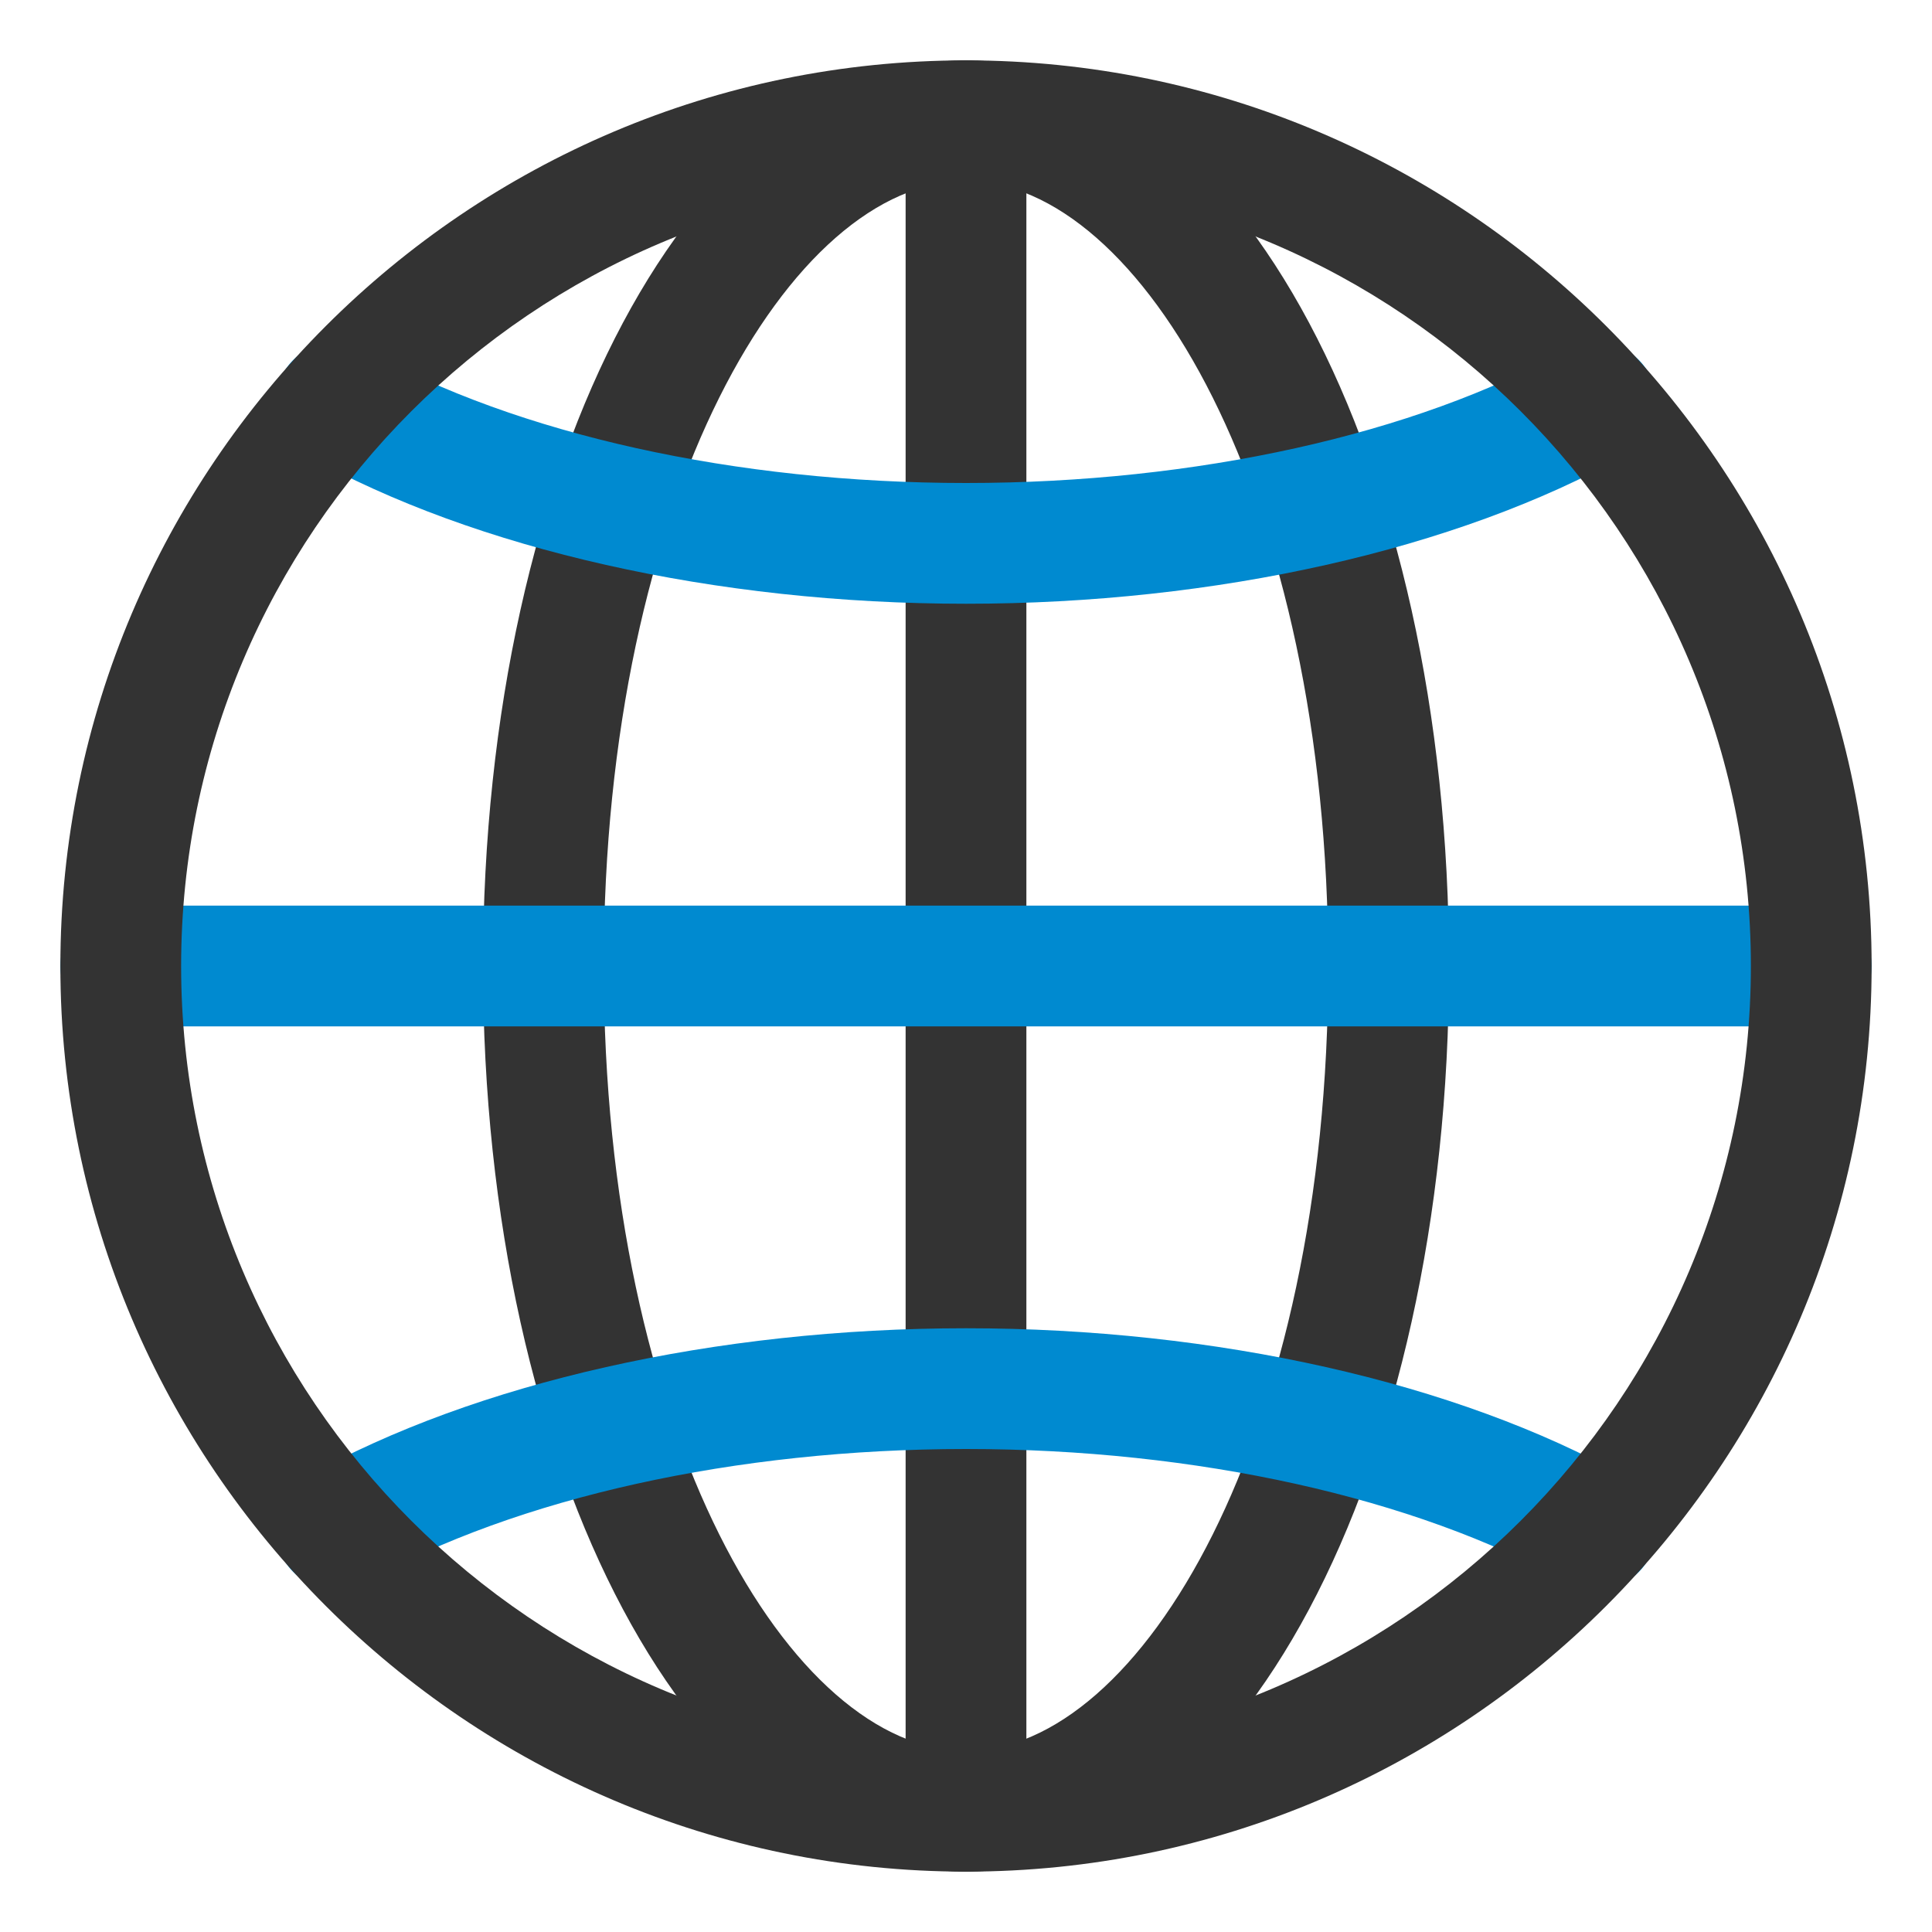
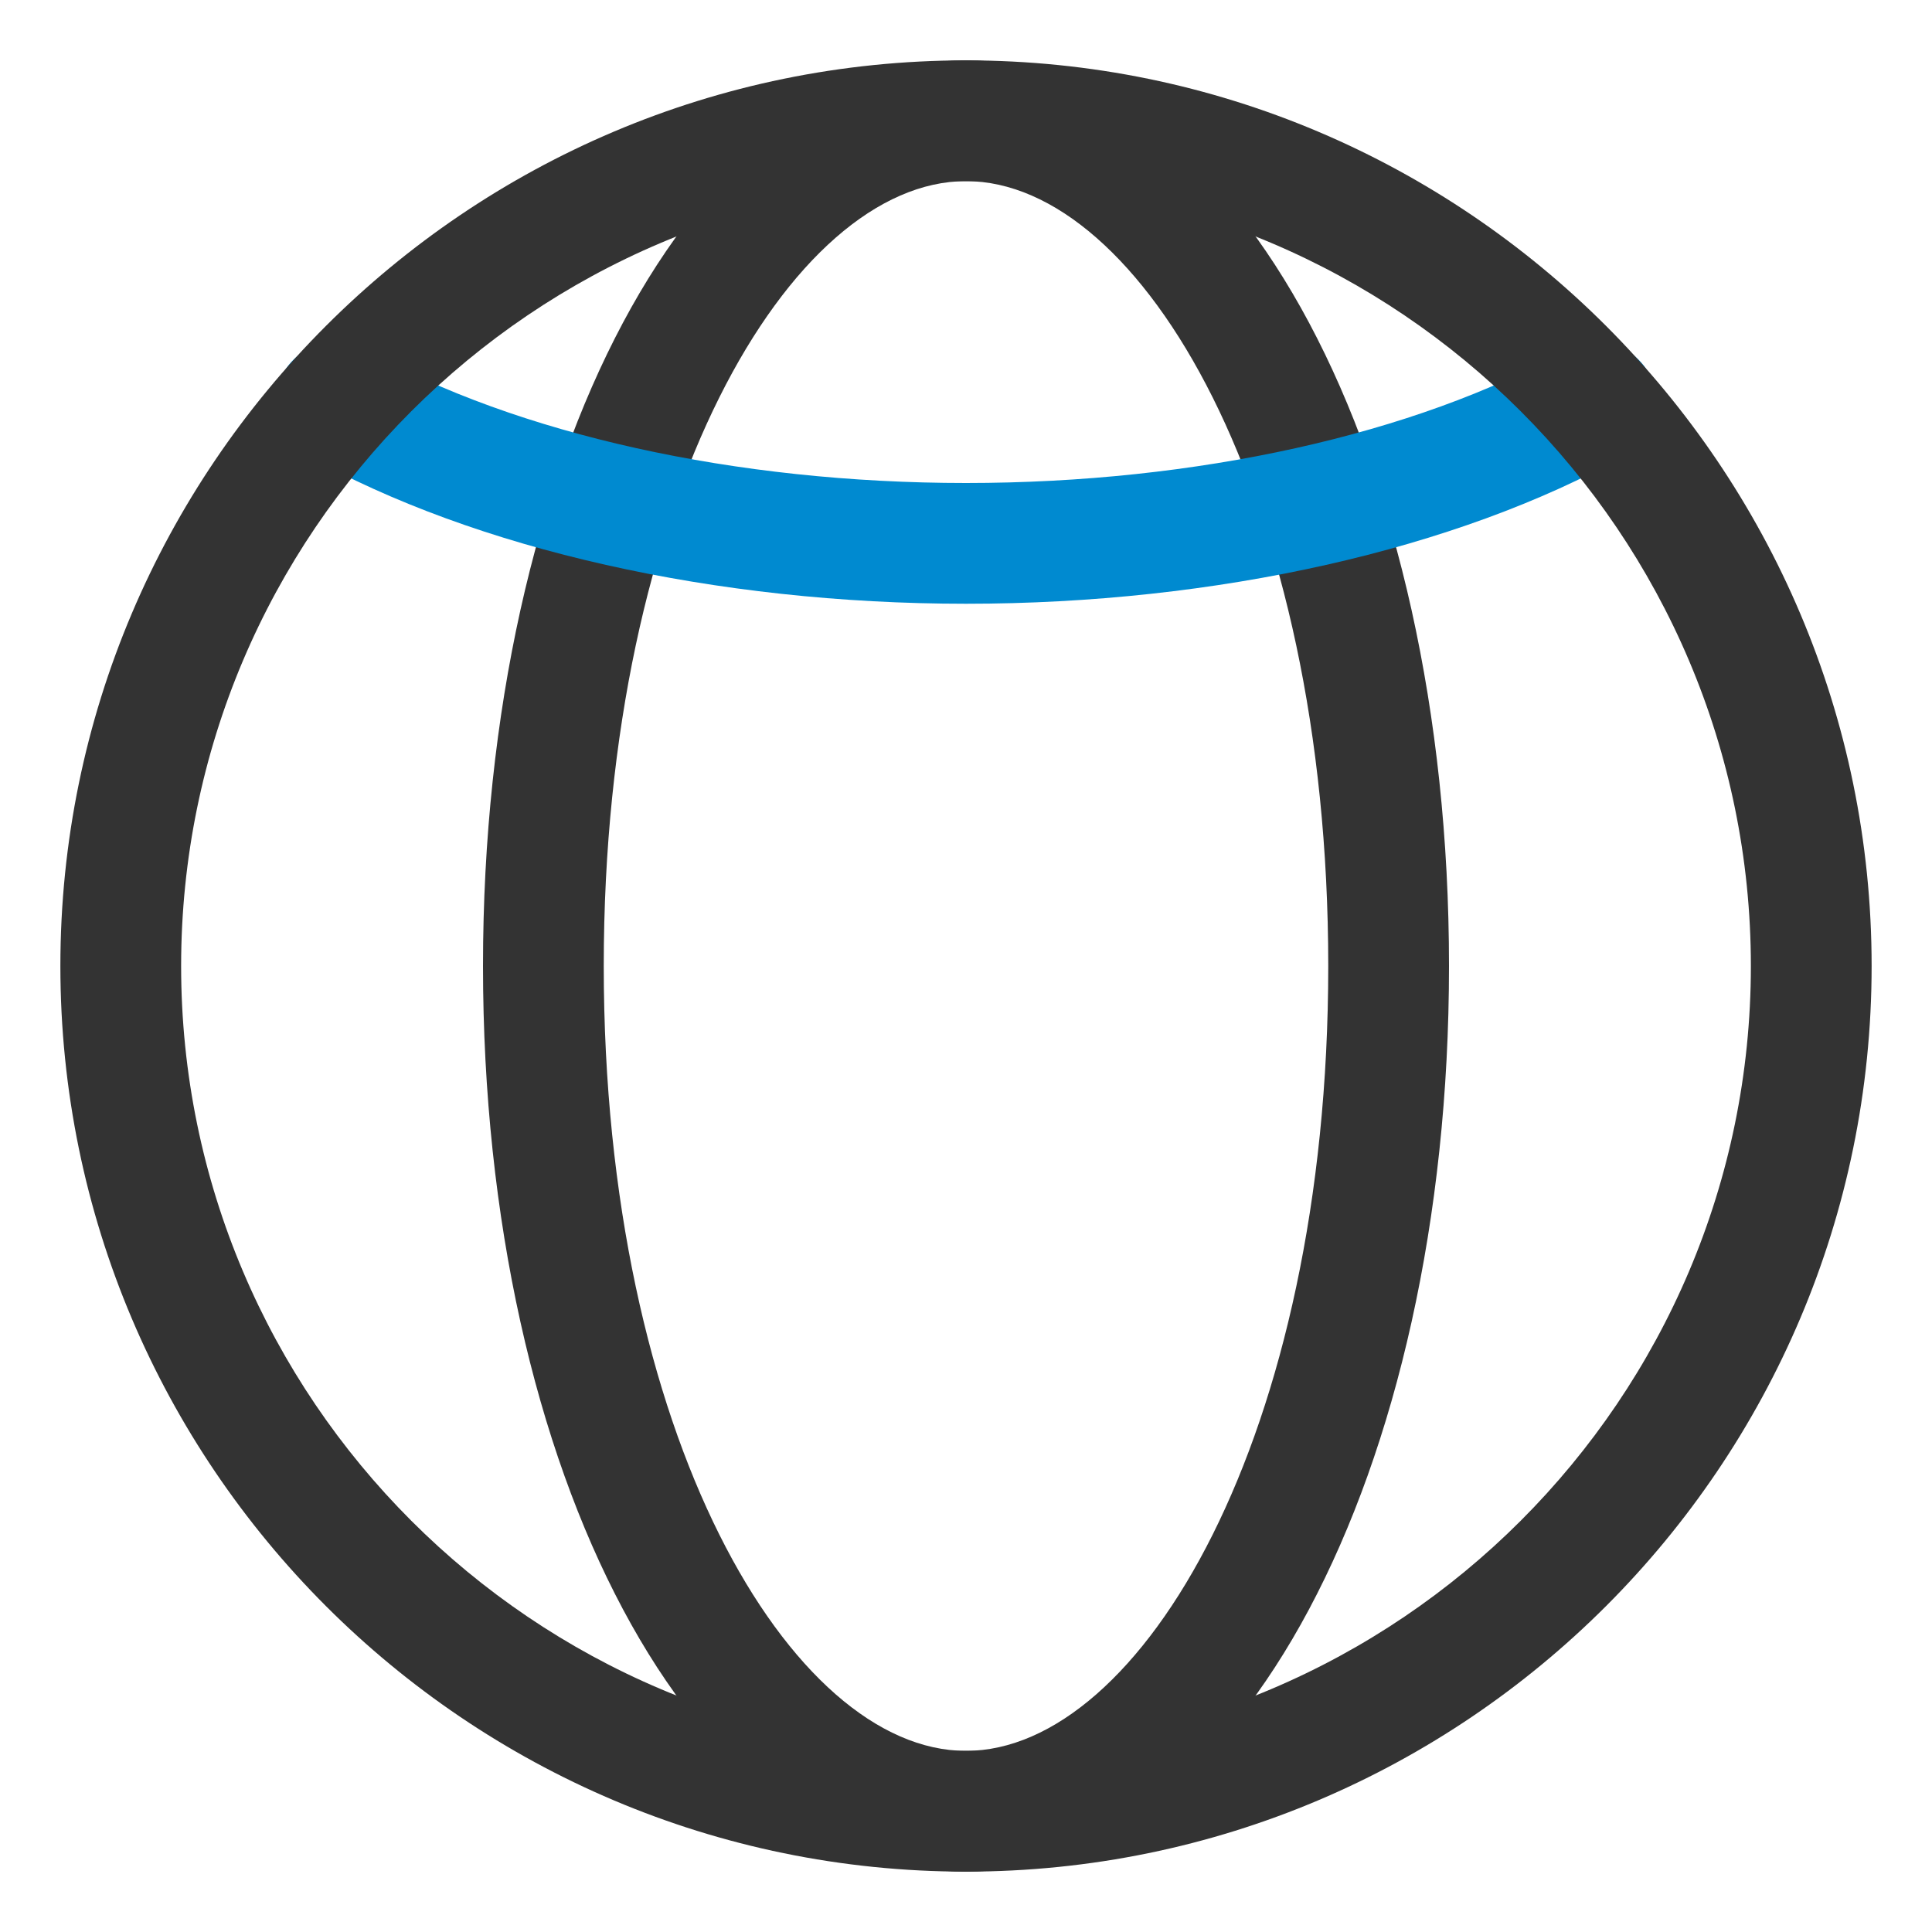
<svg xmlns="http://www.w3.org/2000/svg" id="Layer_1" x="0px" y="0px" viewBox="0 0 32 32" style="enable-background:new 0 0 32 32;" xml:space="preserve">
  <style type="text/css">
	.st0{fill:#008AD0;}
	.st1{fill:#333333;}
</style>
  <g>
-     <path class="st1" d="M16,31c-0.552,0-1-0.447-1-1V2c0-0.553,0.448-1,1-1s1,0.447,1,1v28C17,30.553,16.552,31,16,31z" />
-   </g>
+     </g>
  <g>
    <path class="st1" d="M16,31c-4.486,0-8-6.589-8-15s3.514-15,8-15s8,6.589,8,15S20.486,31,16,31z M16,3c-2.897,0-6,5.224-6,13   s3.103,13,6,13s6-5.224,6-13S18.897,3,16,3z" />
  </g>
  <g>
    <path class="st0" d="M16,10c-4.142,0-8.123-0.896-10.922-2.46c-0.482-0.27-0.655-0.879-0.385-1.36   c0.269-0.482,0.878-0.655,1.361-0.386C8.563,7.196,12.189,8,16,8s7.437-0.804,9.947-2.206c0.481-0.269,1.091-0.097,1.361,0.386   c0.27,0.481,0.097,1.091-0.385,1.36C24.123,9.104,20.142,10,16,10z" />
  </g>
  <g>
-     <path class="st0" d="M26.433,26.333c-0.165,0-0.333-0.041-0.487-0.127C23.436,24.804,19.811,24,16,24   c-3.81,0-7.435,0.804-9.946,2.205c-0.482,0.269-1.091,0.097-1.36-0.386c-0.27-0.482-0.097-1.092,0.386-1.36   C7.879,22.896,11.859,22,16,22c4.141,0,8.122,0.896,10.921,2.46c0.482,0.27,0.655,0.879,0.385,1.36   C27.124,26.148,26.783,26.333,26.433,26.333z" />
-   </g>
+     </g>
  <g>
-     <path class="st0" d="M30,17H2c-0.552,0-1-0.447-1-1s0.448-1,1-1h28c0.552,0,1,0.447,1,1S30.552,17,30,17z" />
-   </g>
+     </g>
  <g>
    <path class="st1" d="M16,31C7.729,31,1,24.271,1,16S7.729,1,16,1s15,6.729,15,15S24.271,31,16,31z M16,3C8.832,3,3,8.832,3,16   s5.832,13,13,13s13-5.832,13-13S23.168,3,16,3z" />
  </g>
</svg>